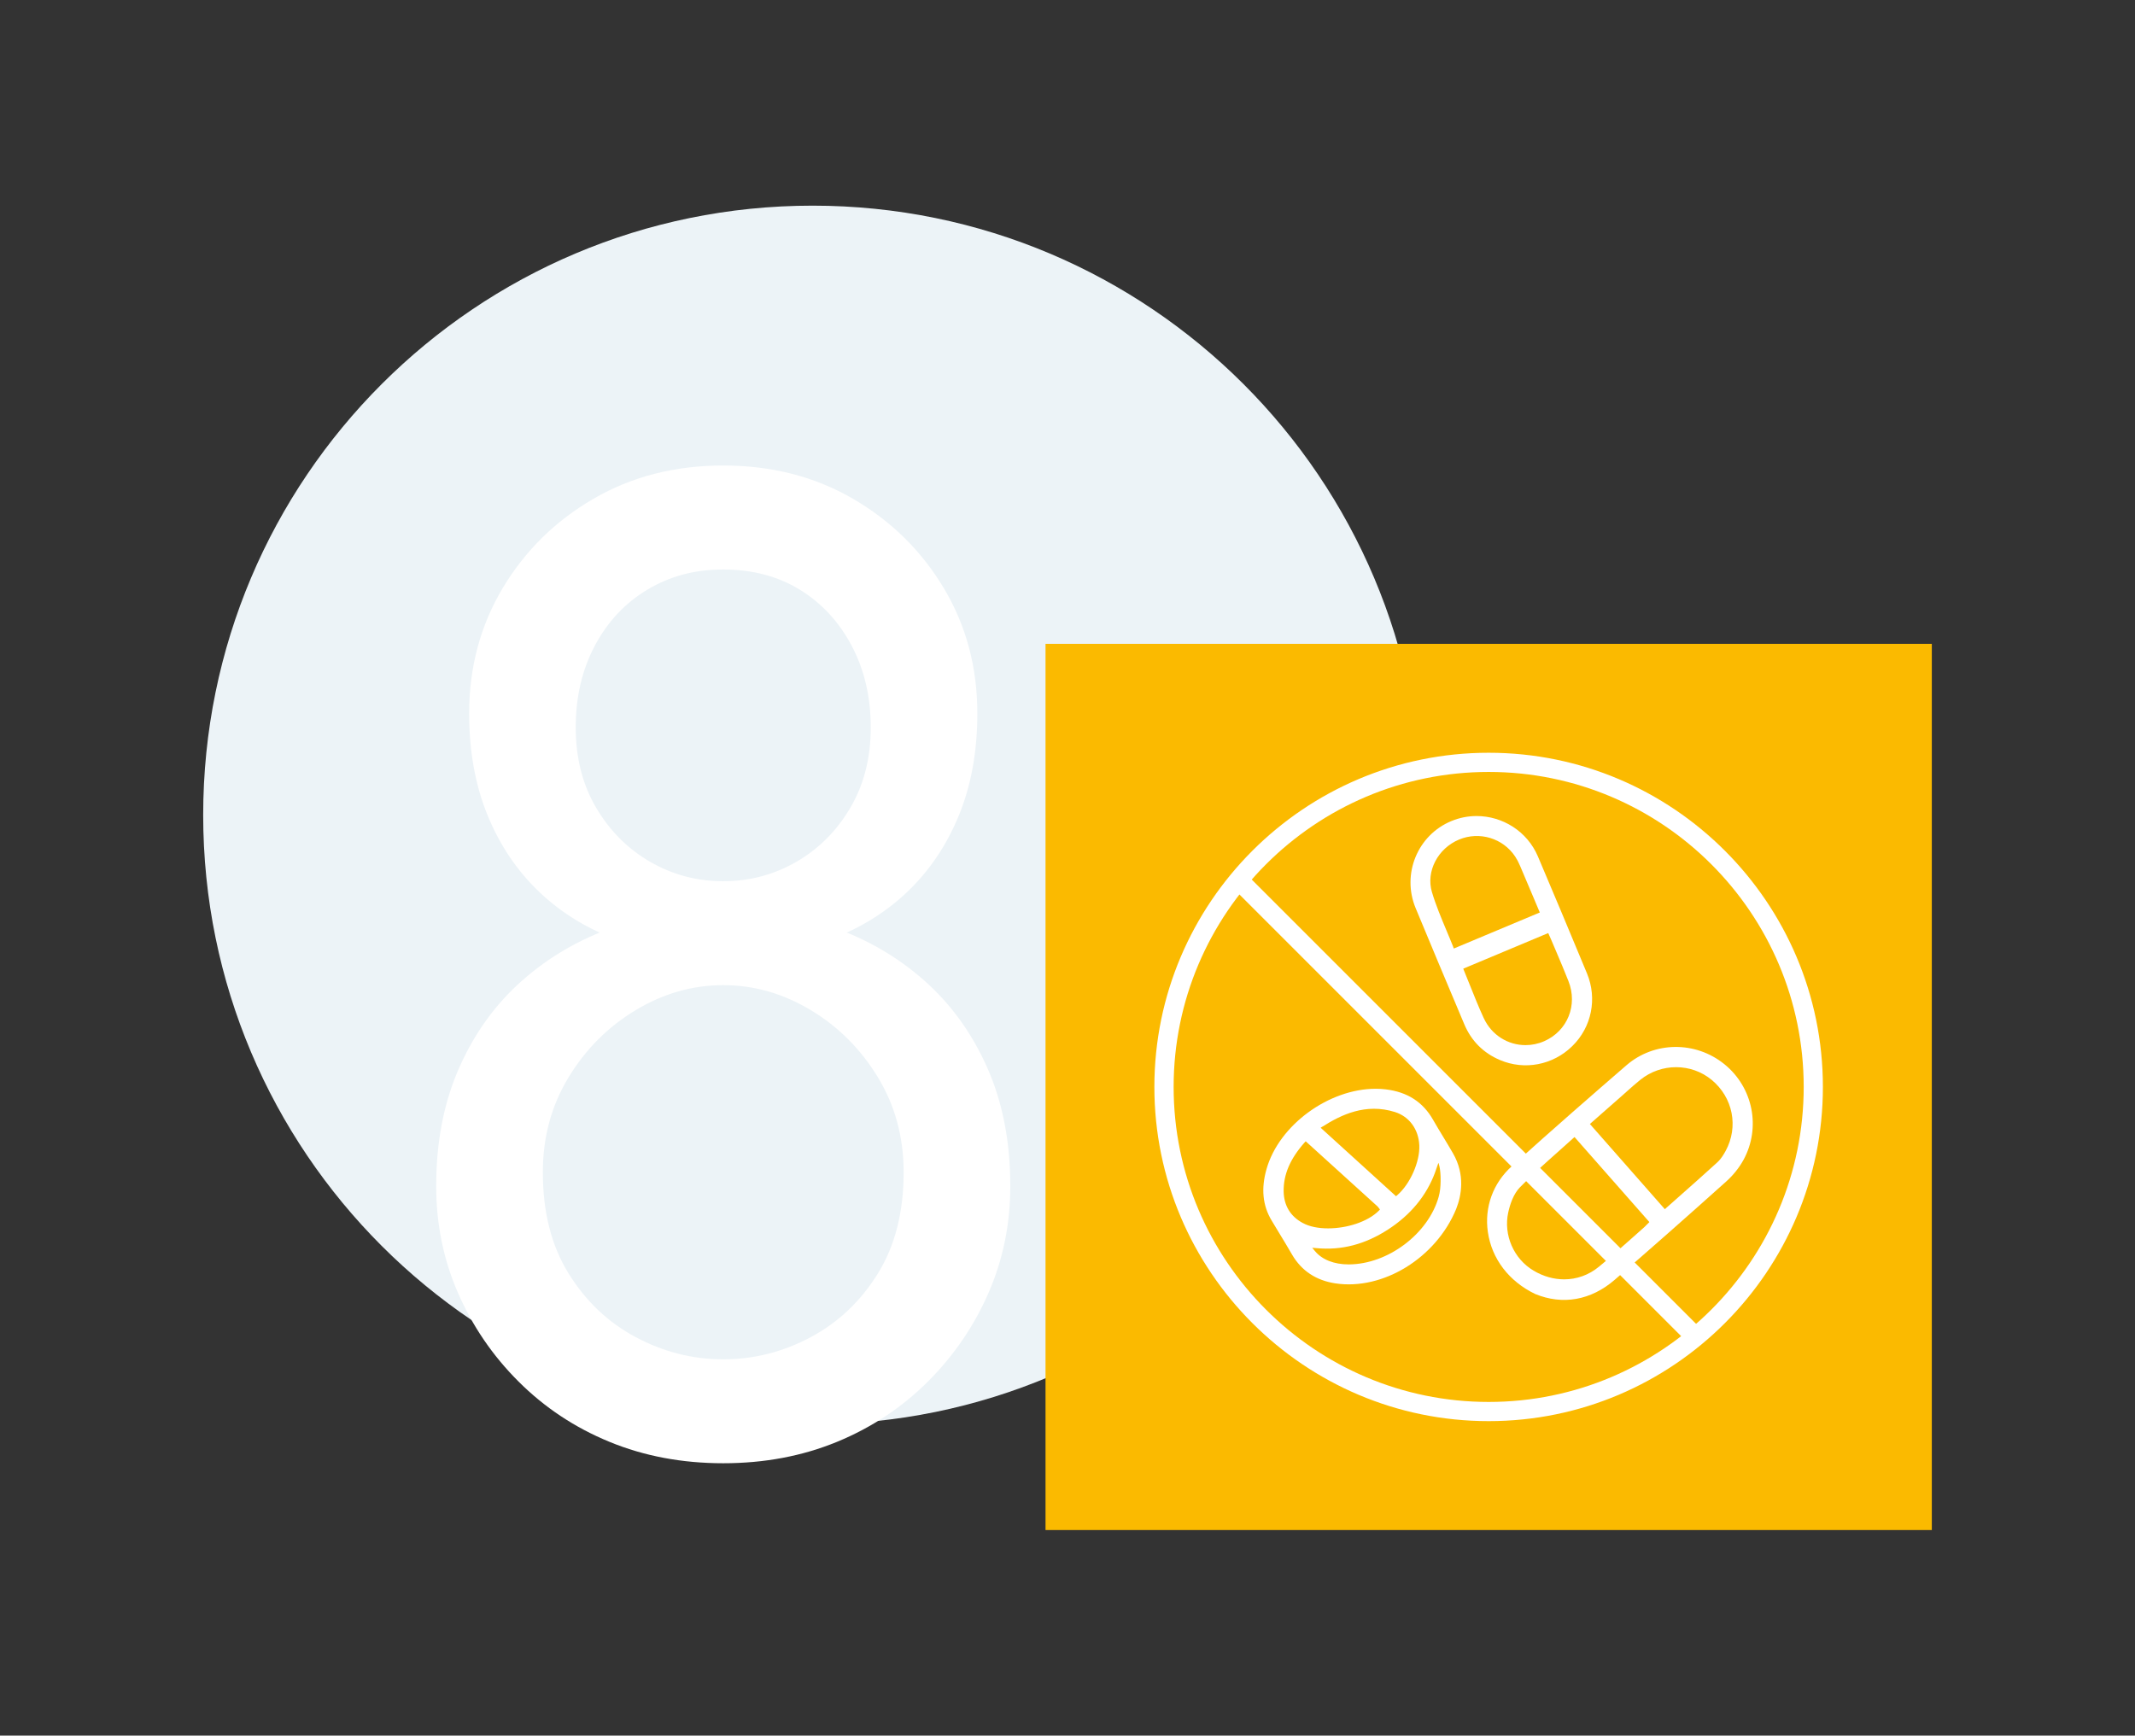
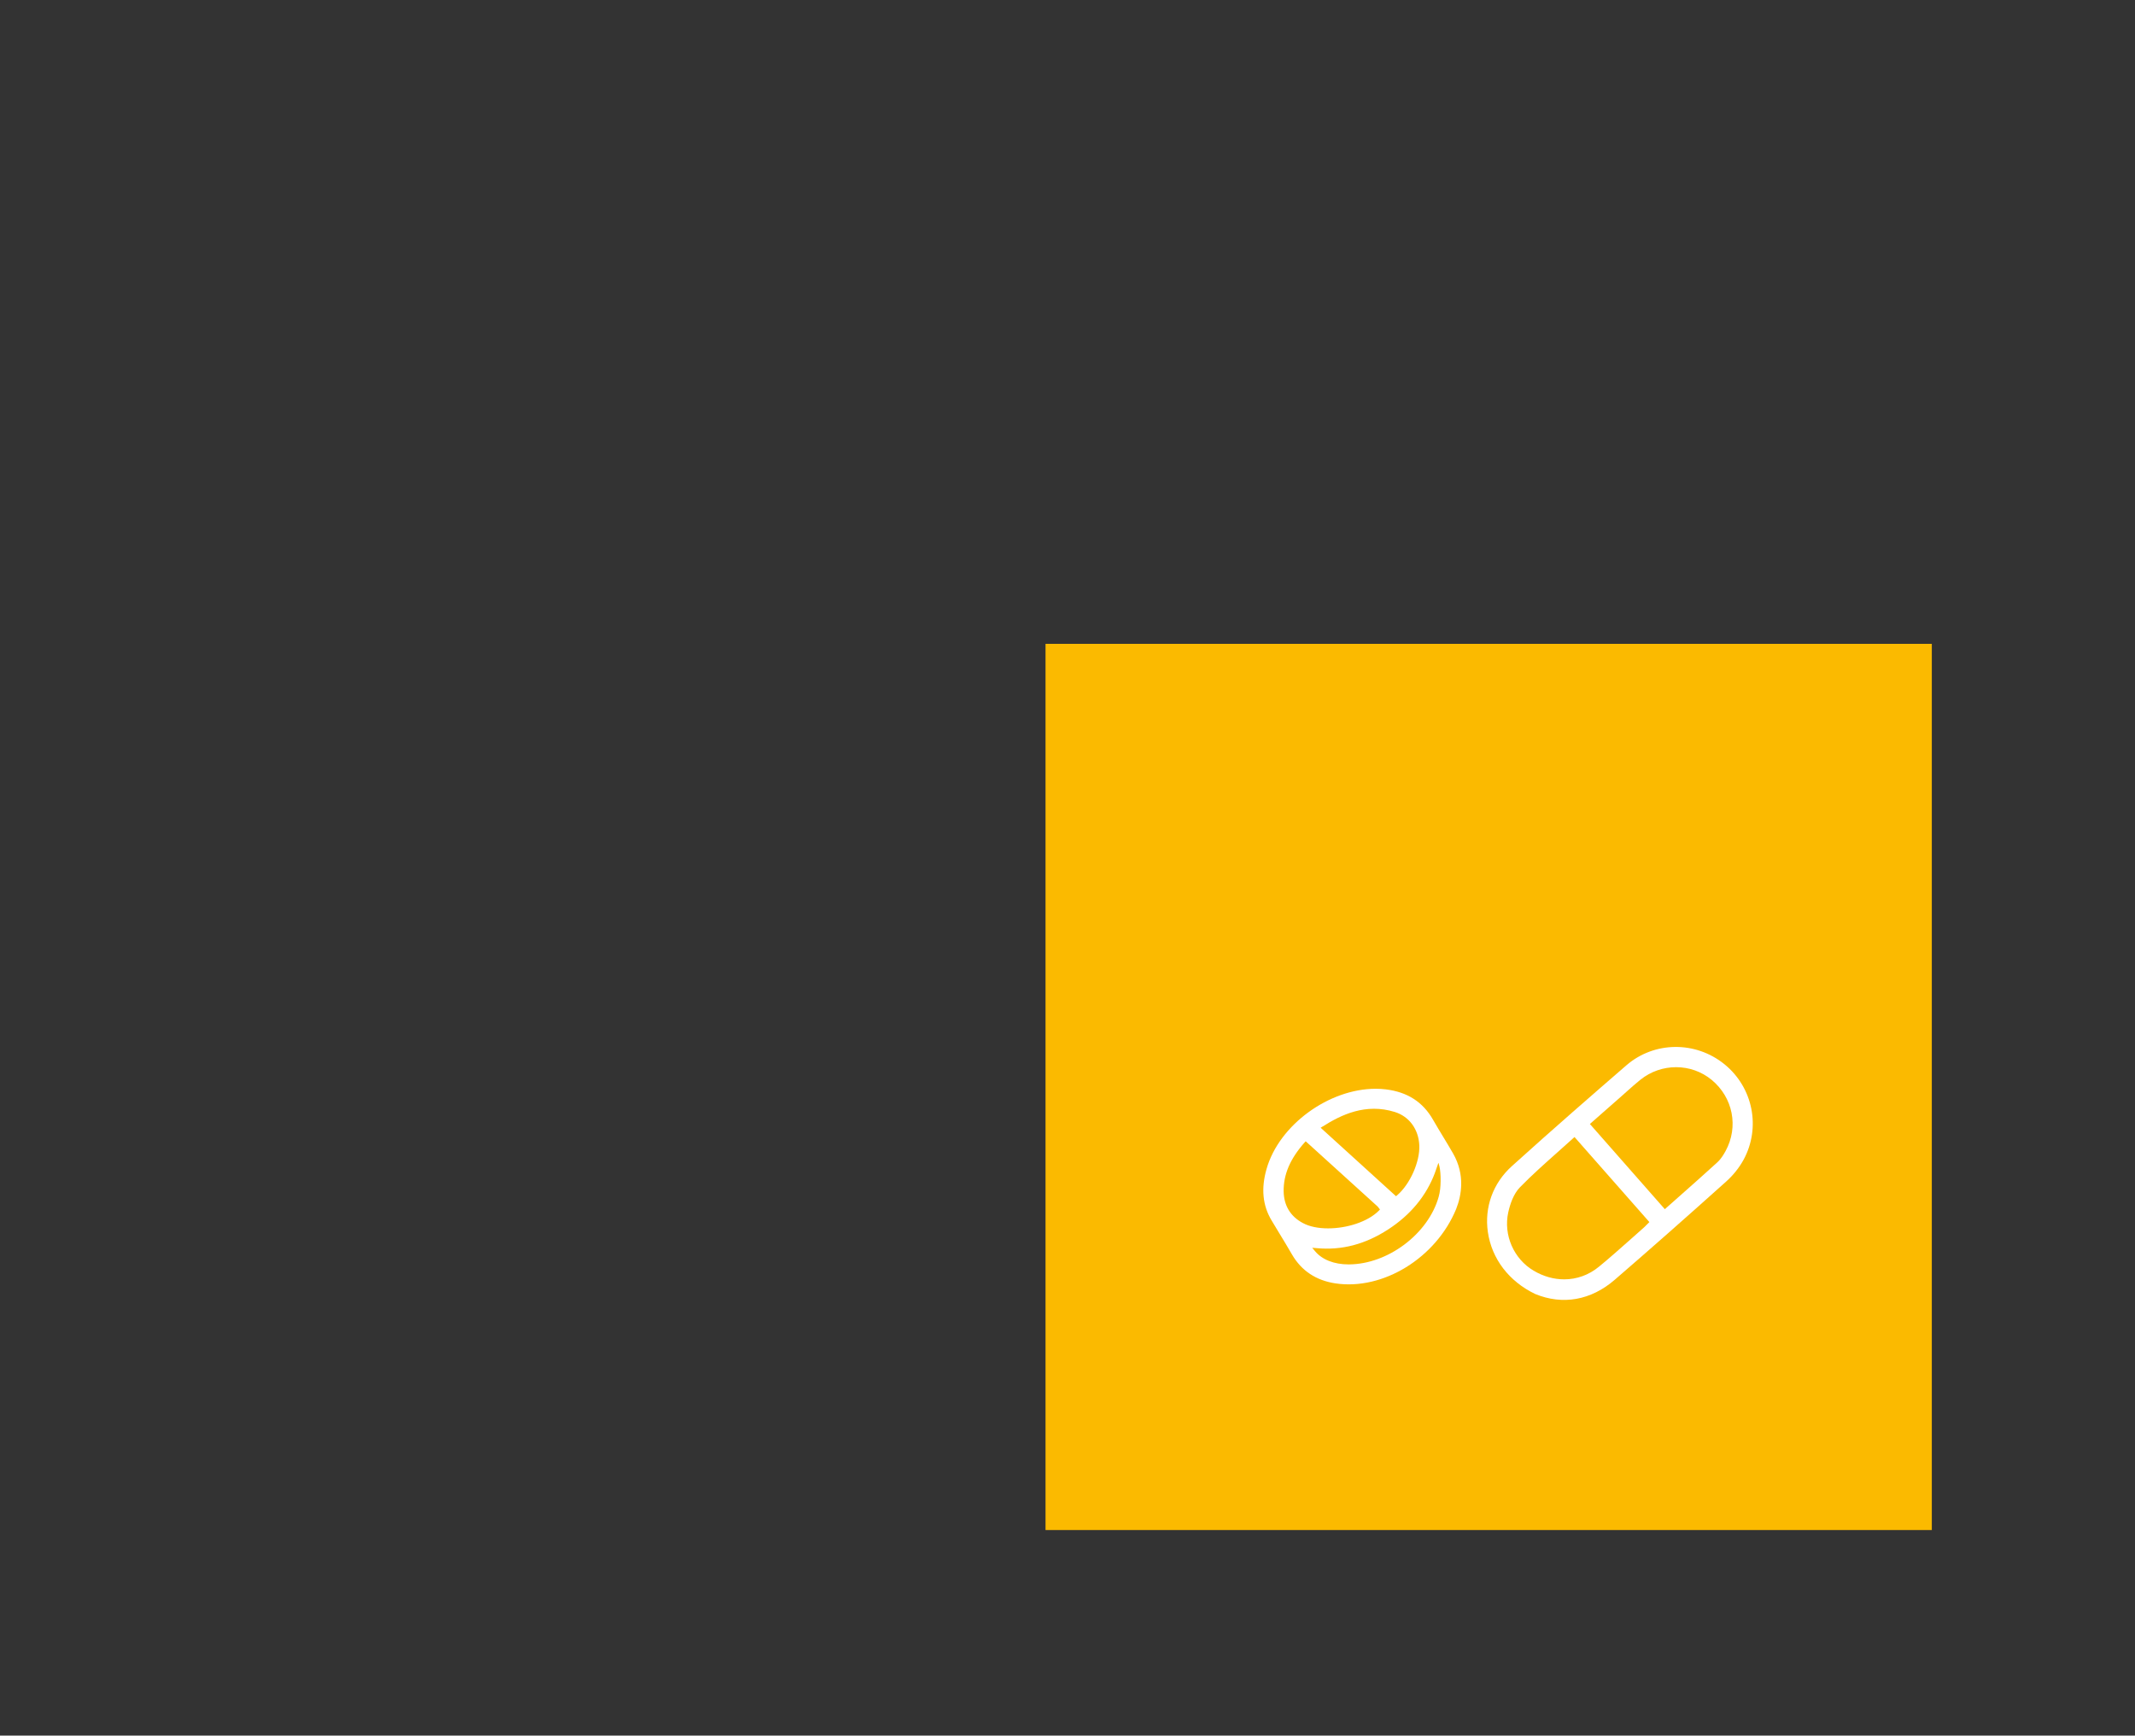
<svg xmlns="http://www.w3.org/2000/svg" id="Livello_2" viewBox="0 0 291.48 236.98">
  <rect x="0" y="0" width="291.48" height="236.98" fill="#333333" stroke="none" />
  <defs>
    <style>.cls-1{clip-path:url(#clippath);}.cls-2{fill:none;}.cls-2,.cls-3,.cls-4,.cls-5{stroke-width:0px;}.cls-3{fill:#fbba00;}.cls-6{clip-path:url(#clippath-1);}.cls-4{fill:#ecf3f7;}.cls-5{fill:#fff;}</style>
    <clipPath id="clippath">
-       <rect class="cls-2" width="291.48" height="236.98" />
-     </clipPath>
+       </clipPath>
    <clipPath id="clippath-1">
      <rect class="cls-2" width="291.48" height="236.98" />
    </clipPath>
  </defs>
  <g id="Livello_1-2">
    <g class="cls-1">
      <path class="cls-4" d="M110.94,194.48c45.95,0,83.2-37.25,83.2-83.2S156.9,28.08,110.94,28.08,27.74,65.33,27.74,111.28s37.25,83.2,83.2,83.2" />
      <path class="cls-5" d="M77.62,173.87c2.34,3.78,5.39,6.69,9.17,8.7,3.78,2.02,7.76,3.03,11.95,3.03s8.18-1.01,11.95-3.03c3.78-2.02,6.83-4.92,9.17-8.7,2.34-3.78,3.51-8.39,3.51-13.81,0-4.79-1.17-9.11-3.51-12.96-2.34-3.85-5.39-6.91-9.17-9.18-3.78-2.27-7.76-3.41-11.95-3.41s-8.18,1.14-11.95,3.41c-3.78,2.27-6.83,5.33-9.17,9.18-2.34,3.85-3.51,8.17-3.51,12.96,0,5.43,1.17,10.03,3.51,13.81M62.7,145.77c2.09-4.73,4.97-8.7,8.63-11.92,3.65-3.22,7.85-5.64,12.58-7.29,4.73-1.64,9.68-2.46,14.83-2.46s10.09.82,14.83,2.46c4.73,1.64,8.93,4.07,12.58,7.29,3.65,3.22,6.53,7.19,8.63,11.92,2.1,4.73,3.15,10.12,3.15,16.18,0,5.17-.99,10.03-2.97,14.57-1.98,4.54-4.74,8.58-8.27,12.11-3.54,3.53-7.67,6.28-12.4,8.23-4.74,1.95-9.92,2.93-15.55,2.93s-10.82-.98-15.55-2.93c-4.74-1.95-8.87-4.7-12.4-8.23-3.54-3.53-6.29-7.57-8.27-12.11-1.98-4.54-2.97-9.4-2.97-14.57,0-6.06,1.05-11.45,3.15-16.18M81.39,110.29c1.86,3.15,4.31,5.61,7.37,7.38,3.06,1.77,6.38,2.65,9.98,2.65s6.92-.88,9.98-2.65c3.06-1.76,5.51-4.22,7.37-7.38,1.86-3.15,2.79-6.81,2.79-10.97s-.87-7.88-2.61-11.16c-1.74-3.28-4.11-5.83-7.1-7.66-3-1.83-6.47-2.74-10.43-2.74s-7.28.92-10.34,2.74c-3.06,1.83-5.45,4.38-7.19,7.66-1.74,3.28-2.61,7-2.61,11.16s.93,7.82,2.79,10.97M68.63,80.3c3.06-5.11,7.19-9.18,12.4-12.2,5.21-3.03,11.11-4.54,17.71-4.54s12.49,1.51,17.71,4.54c5.21,3.03,9.35,7.1,12.4,12.2,3.06,5.11,4.58,10.82,4.58,17.12,0,5.17-.84,9.81-2.52,13.91-1.68,4.1-4.04,7.6-7.1,10.5-3.06,2.9-6.71,5.11-10.96,6.62-4.26,1.51-8.96,2.27-14.11,2.27s-9.86-.76-14.11-2.27c-4.25-1.51-7.91-3.72-10.96-6.62-3.06-2.9-5.42-6.4-7.1-10.5-1.68-4.1-2.52-8.73-2.52-13.91,0-6.31,1.53-12.01,4.58-17.12" />
    </g>
    <rect class="cls-3" x="142.74" y="87.91" width="121" height="121" />
    <g class="cls-6">
      <path class="cls-5" d="M234.44,158.72c-1.68,1.54-3.36,3.02-5.13,4.59l-2.02,1.79-10.23-11.63,1.44-1.27c1-.89,1.99-1.76,2.98-2.62l.65-.58c.58-.52,1.19-1.06,1.81-1.56,2.86-2.31,6.96-2.3,9.75.01,2.91,2.41,3.69,6.4,1.9,9.7-.24.44-.62,1.09-1.14,1.56M224.84,167.2c-.13.13-.24.25-.36.36-.6.53-1.2,1.06-1.79,1.59-1.42,1.26-2.89,2.57-4.39,3.8-1.39,1.15-3.05,1.73-4.75,1.73-1.4,0-2.84-.39-4.18-1.19-2.71-1.6-4.13-4.87-3.46-7.94.23-1.06.7-2.52,1.6-3.44,1.63-1.67,3.42-3.26,5.15-4.8.7-.62,1.41-1.25,2.11-1.89l.19-.17,10.22,11.61-.34.34ZM238.03,158.37c2.4-4.4,1.31-9.89-2.6-13.06-3.95-3.2-9.58-3.14-13.38.14-4.32,3.74-10.01,8.68-15.65,13.78-2.57,2.32-3.76,5.6-3.27,8.99.53,3.66,2.88,6.74,6.46,8.46,3.76,1.55,7.62.86,10.86-1.94,4.77-4.12,9.75-8.51,15.22-13.42.96-.86,1.78-1.89,2.36-2.95" />
      <path class="cls-5" d="M178.09,156.02l.17-.19,9.78,8.87c.07.06.12.13.17.2l.19.24-.15.16c-1.51,1.53-4.37,2.42-6.93,2.42-1.31,0-2.54-.23-3.47-.74-1.68-.9-2.57-2.39-2.6-4.31-.03-2.3.87-4.42,2.84-6.66M180.58,153.81c2.49-1.58,5.87-3.24,9.88-1.97,1.94.62,3.21,2.35,3.31,4.54.1,2.23-1.25,5.29-3.01,6.81l-.17.14-10.29-9.35.27-.17ZM195.9,160.13l.07-.19.41-1.17s.33.73.3,2.51c-.01.72-.07,1.45-.27,2.15-1.43,5.05-6.92,9.18-12.24,9.21h-.05c-1.99,0-3.61-.64-4.59-1.81l-.38-.46.6.05c3.44.32,6.63-.52,9.76-2.55,3.07-1.99,5.22-4.6,6.4-7.75M173.61,166.65c.35.58.7,1.16,1.05,1.74.59.97,1.18,1.94,1.75,2.93,1.28,2.19,3.27,3.51,5.9,3.91,6.5.98,13.74-3.47,16.49-10.15.73-1.85,1.25-4.67-.42-7.59-.45-.78-.91-1.55-1.38-2.32-.46-.76-.92-1.52-1.36-2.29-1.39-2.43-3.5-3.78-6.45-4.14-.46-.06-.93-.08-1.4-.08-6.33,0-13.17,4.92-14.88,10.97-.76,2.67-.53,4.97.7,7.02" />
-       <path class="cls-5" d="M202.57,139.02c-.69-1.5-1.31-3.05-1.91-4.55-.27-.67-.53-1.33-.8-1.98l-.09-.23,11.6-4.86.16.35c.07.14.15.32.22.5.24.57.48,1.13.72,1.69.56,1.31,1.13,2.67,1.66,4.01,1.3,3.28-.12,6.81-3.3,8.21-.84.37-1.71.54-2.56.54-2.38,0-4.63-1.36-5.7-3.69M198.4,129.28c-.29-.74-.61-1.48-.92-2.23-.71-1.7-1.45-3.45-1.99-5.26-.83-2.8.8-5.95,3.71-7.16,2.79-1.16,6.01-.18,7.67,2.34.23.35.45.76.66,1.26.67,1.56,1.32,3.11,1.97,4.65l.72,1.71-11.74,4.92-.09-.23ZM214.66,142.83c2.64-2.58,3.43-6.48,2-9.93-2.47-5.95-4.66-11.18-6.7-15.97-1.46-3.43-4.83-5.51-8.37-5.51-1.15,0-2.32.22-3.45.69-4.61,1.91-6.79,7.23-4.88,11.86,1.92,4.64,4.04,9.69,6.66,15.9.96,2.26,2.59,3.9,4.85,4.86h0c3.36,1.44,7.24.7,9.88-1.89" />
-       <path class="cls-5" d="M203.24,105.4c-23.71,0-43.01,19.29-43.01,43.01s19.29,43.01,43.01,43.01,43.01-19.29,43.01-43.01-19.29-43.01-43.01-43.01M203.24,194.04c-25.16,0-45.64-20.47-45.64-45.63s20.47-45.63,45.64-45.63,45.63,20.47,45.63,45.63-20.47,45.63-45.63,45.63" />
    </g>
-     <rect class="cls-5" x="199.03" y="107.2" width="2.63" height="88.39" transform="translate(-48.38 186.01) rotate(-45)" />
  </g>
</svg>